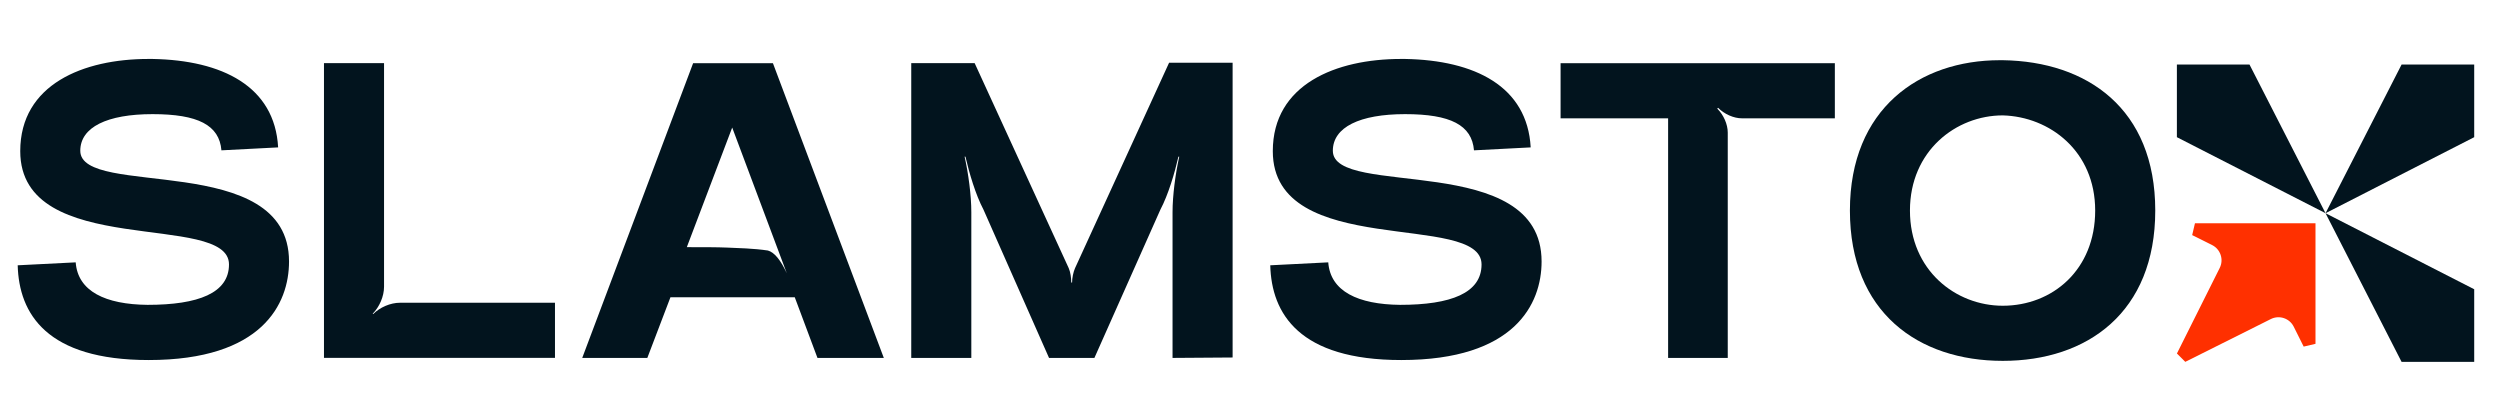
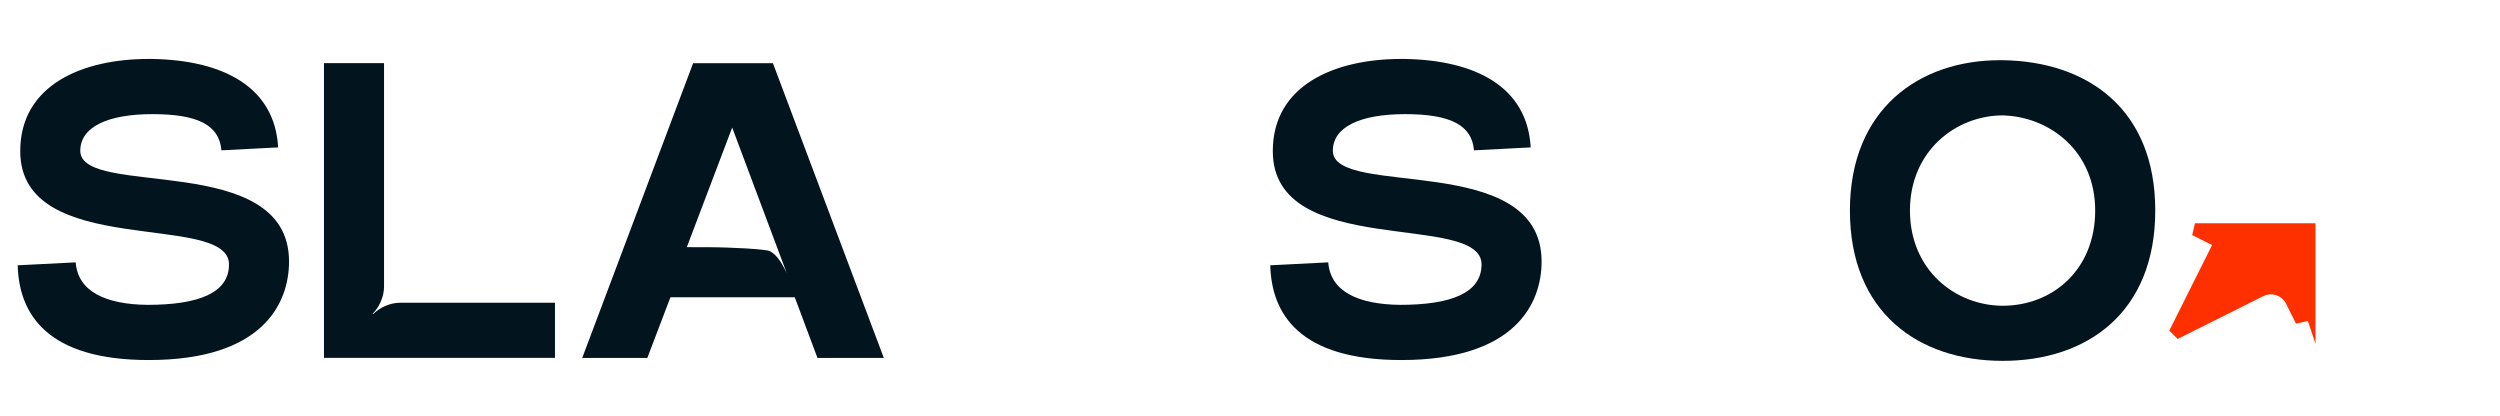
<svg xmlns="http://www.w3.org/2000/svg" id="Laag_1" data-name="Laag 1" viewBox="0 0 757.01 126">
  <defs>
    <style>
      .cls-1 {
        fill: #02141e;
      }

      .cls-1, .cls-2 {
        stroke-width: 0px;
      }

      .cls-2 {
        fill: #ff3000;
      }
    </style>
  </defs>
  <g>
-     <path class="cls-2" d="M701.14,104.11v-36.5s-36.5,0-36.5,0l-.84,3.58,6.03,3.01c2.55,1.28,3.59,4.38,2.31,6.93l-12.96,25.91,2.53,2.53,25.91-12.96c2.55-1.28,5.66-.24,6.93,2.31l3.01,6.03,3.58-.84Z" />
-     <polygon class="cls-1" points="704.18 64.56 681.16 19.55 659.17 19.55 659.17 41.54 704.18 64.56" />
-     <polygon class="cls-1" points="704.18 64.56 727.21 19.55 749.2 19.55 749.2 41.54 704.18 64.56" />
-     <polygon class="cls-1" points="704.18 64.56 727.21 109.58 749.2 109.58 749.2 87.59 704.18 64.56" />
+     <path class="cls-2" d="M701.14,104.11v-36.5s-36.5,0-36.5,0l-.84,3.58,6.03,3.01l-12.96,25.91,2.53,2.53,25.91-12.96c2.55-1.28,5.66-.24,6.93,2.31l3.01,6.03,3.58-.84Z" />
  </g>
  <g>
    <path class="cls-1" d="M22.92,79.43c.64,8.8,9.03,12.75,21.75,12.88,15.39,0,24.67-3.57,24.67-12.24,0-16.19-63.21-1.27-63.21-34.3,0-20.27,19.2-27.92,38.79-27.92h1.27c21.11.38,37.01,8.29,38.03,26.78l-17.17.89c-.64-7.65-7.12-10.96-20.86-10.96s-21.88,3.95-21.88,11.09c0,14.54,63.21-.25,63.21,33.53,0,12.88-8.14,29.84-42.48,29.84-30.91,0-39.3-14.03-39.68-28.69l17.55-.89Z" />
    <path class="cls-1" d="M168.05,91.67v16.7h-69.95V19.12h18.19v67.7c0,2.93-1.4,6.12-3.43,8.16l.13.13c2.03-2.04,5.21-3.44,8.14-3.44h46.93Z" />
    <path class="cls-1" d="M247.53,108.38l-6.87-18.36h-37.65l-7,18.36h-19.71l33.58-89.25h24.16l33.58,89.25h-20.09ZM221.71,38.63l-13.74,36.21c5.09,0,9.03,0,12.21.13,3.05.13,8.14.25,12.34.89,1.91.51,3.82,2.8,5.72,6.88l-16.53-44.12Z" />
-     <path class="cls-1" d="M354.04,19h19.2v89.25l-18.19.13v-44.12c0-5.1.89-11.73,2.03-16.83h-.25c-1.14,4.97-3.05,11.48-5.47,16.07l-19.97,44.88h-13.74l-19.84-44.88c-2.42-4.59-4.32-11.09-5.47-16.07h-.25c1.14,5.1,2.03,11.73,2.03,16.83v44.12h-18.19V19.12h19.2l28.49,62.09c.51,1.15.76,2.93.76,4.34h.25c0-1.4.38-3.19.89-4.34l28.49-62.22Z" />
    <path class="cls-1" d="M402.2,79.43c.64,8.8,9.03,12.75,21.75,12.88,15.39,0,24.67-3.57,24.67-12.24,0-16.19-63.21-1.27-63.21-34.3,0-20.27,19.2-27.92,38.79-27.92h1.27c21.11.38,37.01,8.29,38.03,26.78l-17.17.89c-.64-7.65-7.12-10.96-20.86-10.96s-21.88,3.95-21.88,11.09c0,14.54,63.21-.25,63.21,33.53,0,12.88-8.14,29.84-42.48,29.84-30.91,0-39.3-14.03-39.68-28.69l17.55-.89Z" />
-     <path class="cls-1" d="M523.17,108.38h-18.06V35.83h-32.56v-16.7h83.05v16.7h-28.11c-2.54,0-5.34-1.27-7.25-3.19l-.25.25c1.91,1.91,3.18,4.72,3.18,7.27v68.21Z" />
    <path class="cls-1" d="M606.45,109.27c-25.56,0-46.29-14.66-46.29-45.52s21.11-45.52,45.4-45.52h.89c25.56.38,46.17,14.66,46.17,45.52s-20.6,45.52-46.17,45.52ZM606.45,34.94c-14.12,0-28.11,10.71-28.11,28.82s13.86,28.82,28.11,28.82c15.01,0,27.98-10.84,27.98-28.82s-13.74-28.43-27.98-28.82Z" />
  </g>
</svg>